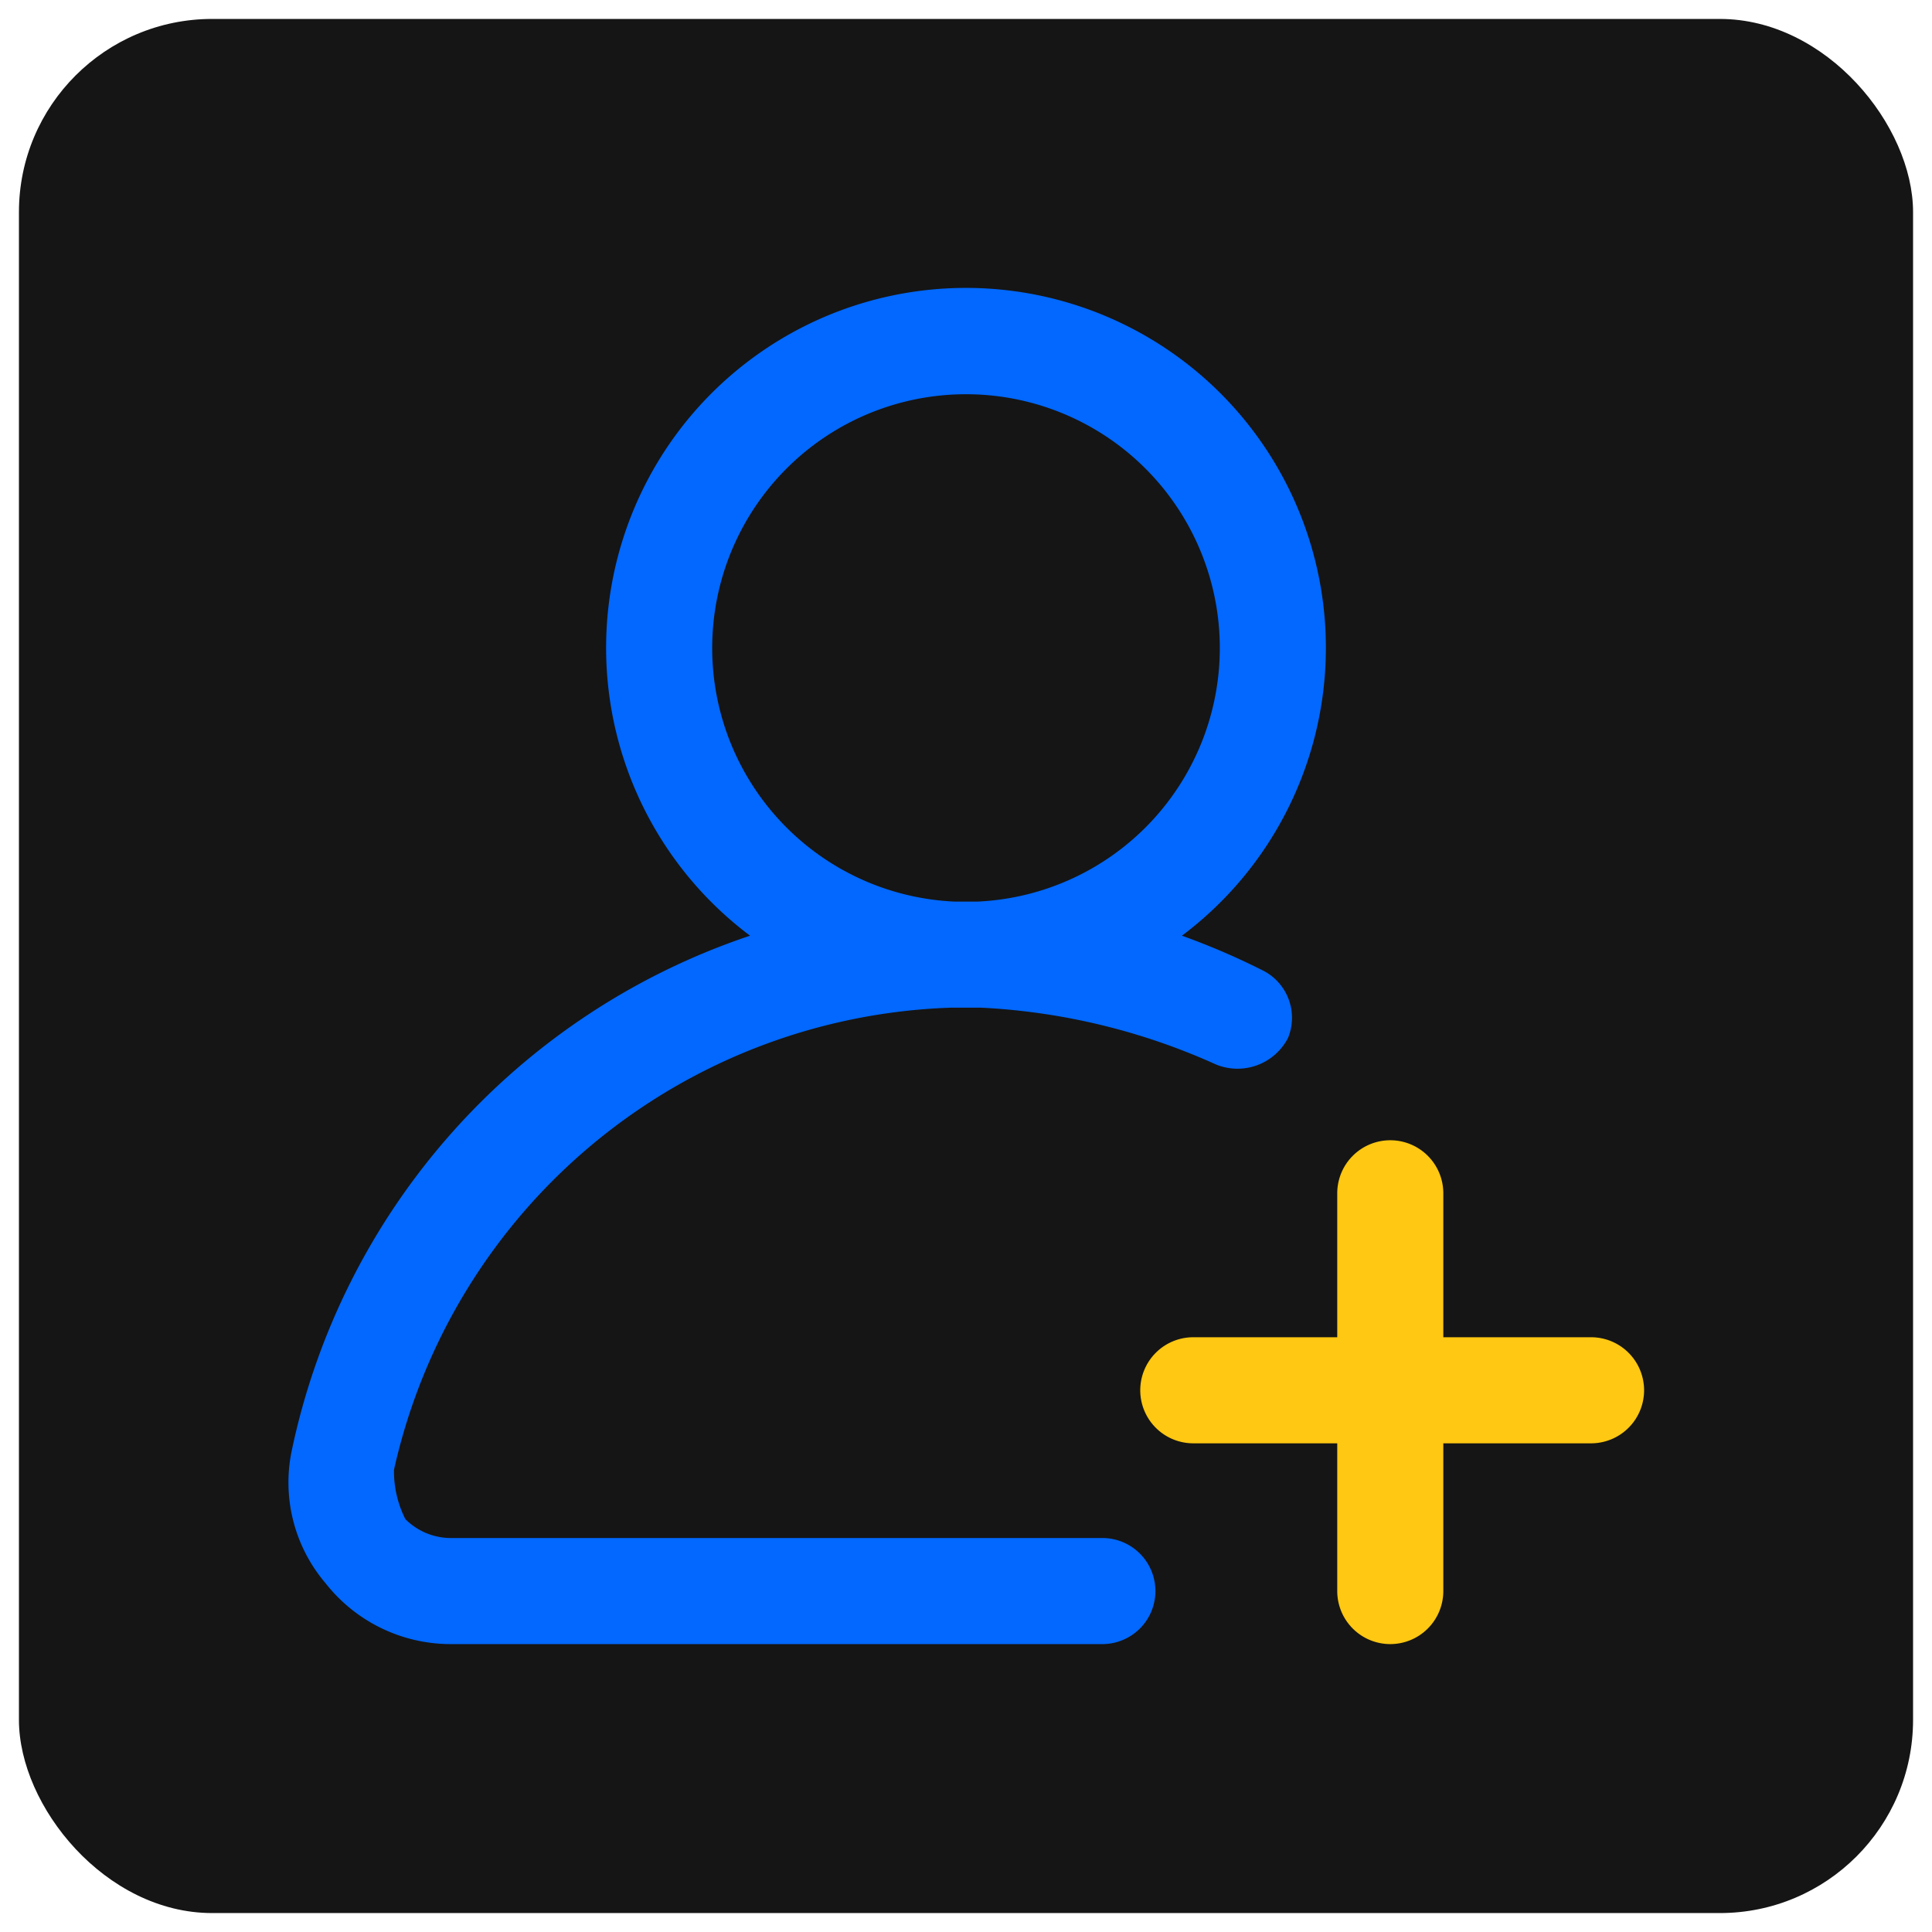
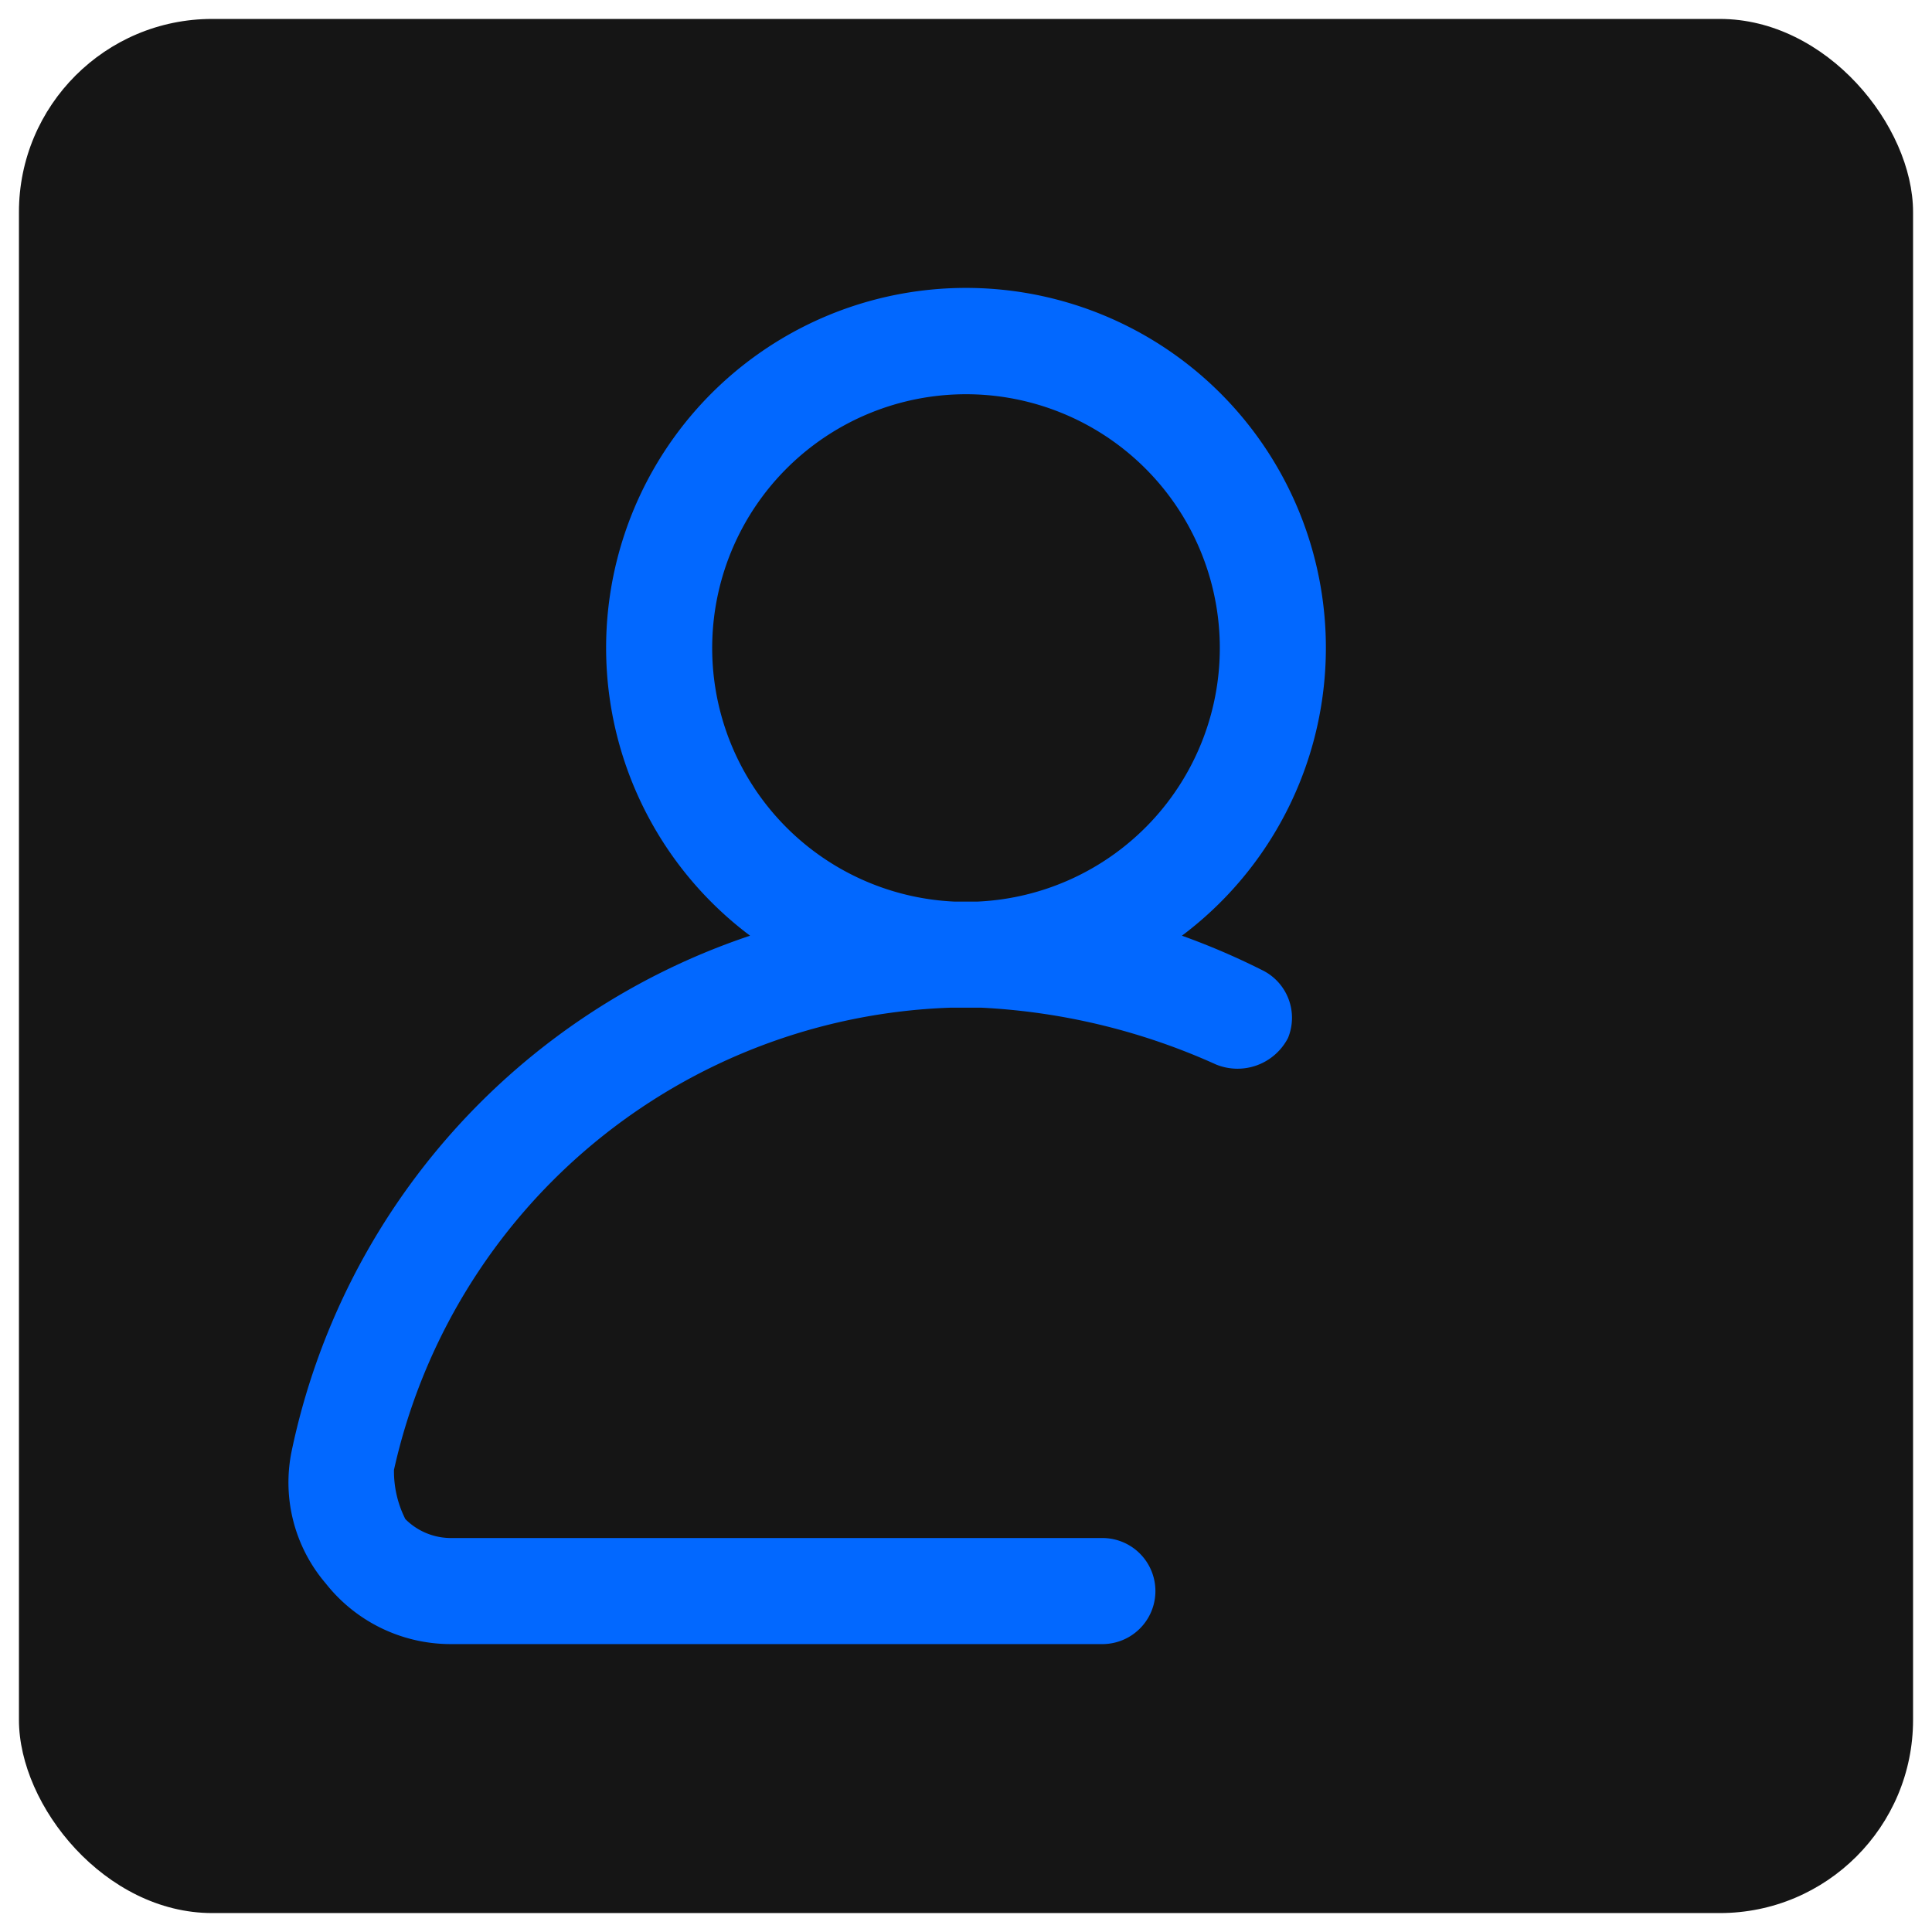
<svg xmlns="http://www.w3.org/2000/svg" viewBox="0 0 51 51">
  <rect x="0.5" y="0.5" width="50" height="50" rx="5.1" style="fill:#151515" />
  <path d="M33.3,25.6a18.9,18.9,0,0,0-2.1-.9,9.5,9.5,0,1,0-11.4,0A18.3,18.3,0,0,0,7.7,38.3a4.1,4.1,0,0,0,.9,3.5,4.2,4.2,0,0,0,3.3,1.6H29.1a1.4,1.4,0,0,0,0-2.8H11.9a1.7,1.7,0,0,1-1.2-.5,2.8,2.8,0,0,1-.3-1.3A15.6,15.6,0,0,1,25.1,26.6h.8a17.1,17.1,0,0,1,6.2,1.5,1.5,1.5,0,0,0,1.9-.7A1.4,1.4,0,0,0,33.3,25.6Zm-7.5-1.8h-.6a6.7,6.7,0,1,1,.6,0Z" style="fill:#0268ff" />
-   <path d="M42,35.3H38.1V31.5a1.4,1.4,0,0,0-1.4-1.4,1.4,1.4,0,0,0-1.4,1.4v3.8H31.5a1.4,1.4,0,0,0-1.4,1.4,1.4,1.4,0,0,0,1.4,1.4h3.8V42a1.4,1.4,0,0,0,1.4,1.4A1.4,1.4,0,0,0,38.1,42V38.1H42a1.4,1.4,0,0,0,1.4-1.4A1.4,1.4,0,0,0,42,35.3Z" style="fill:#ffc812" />
</svg>